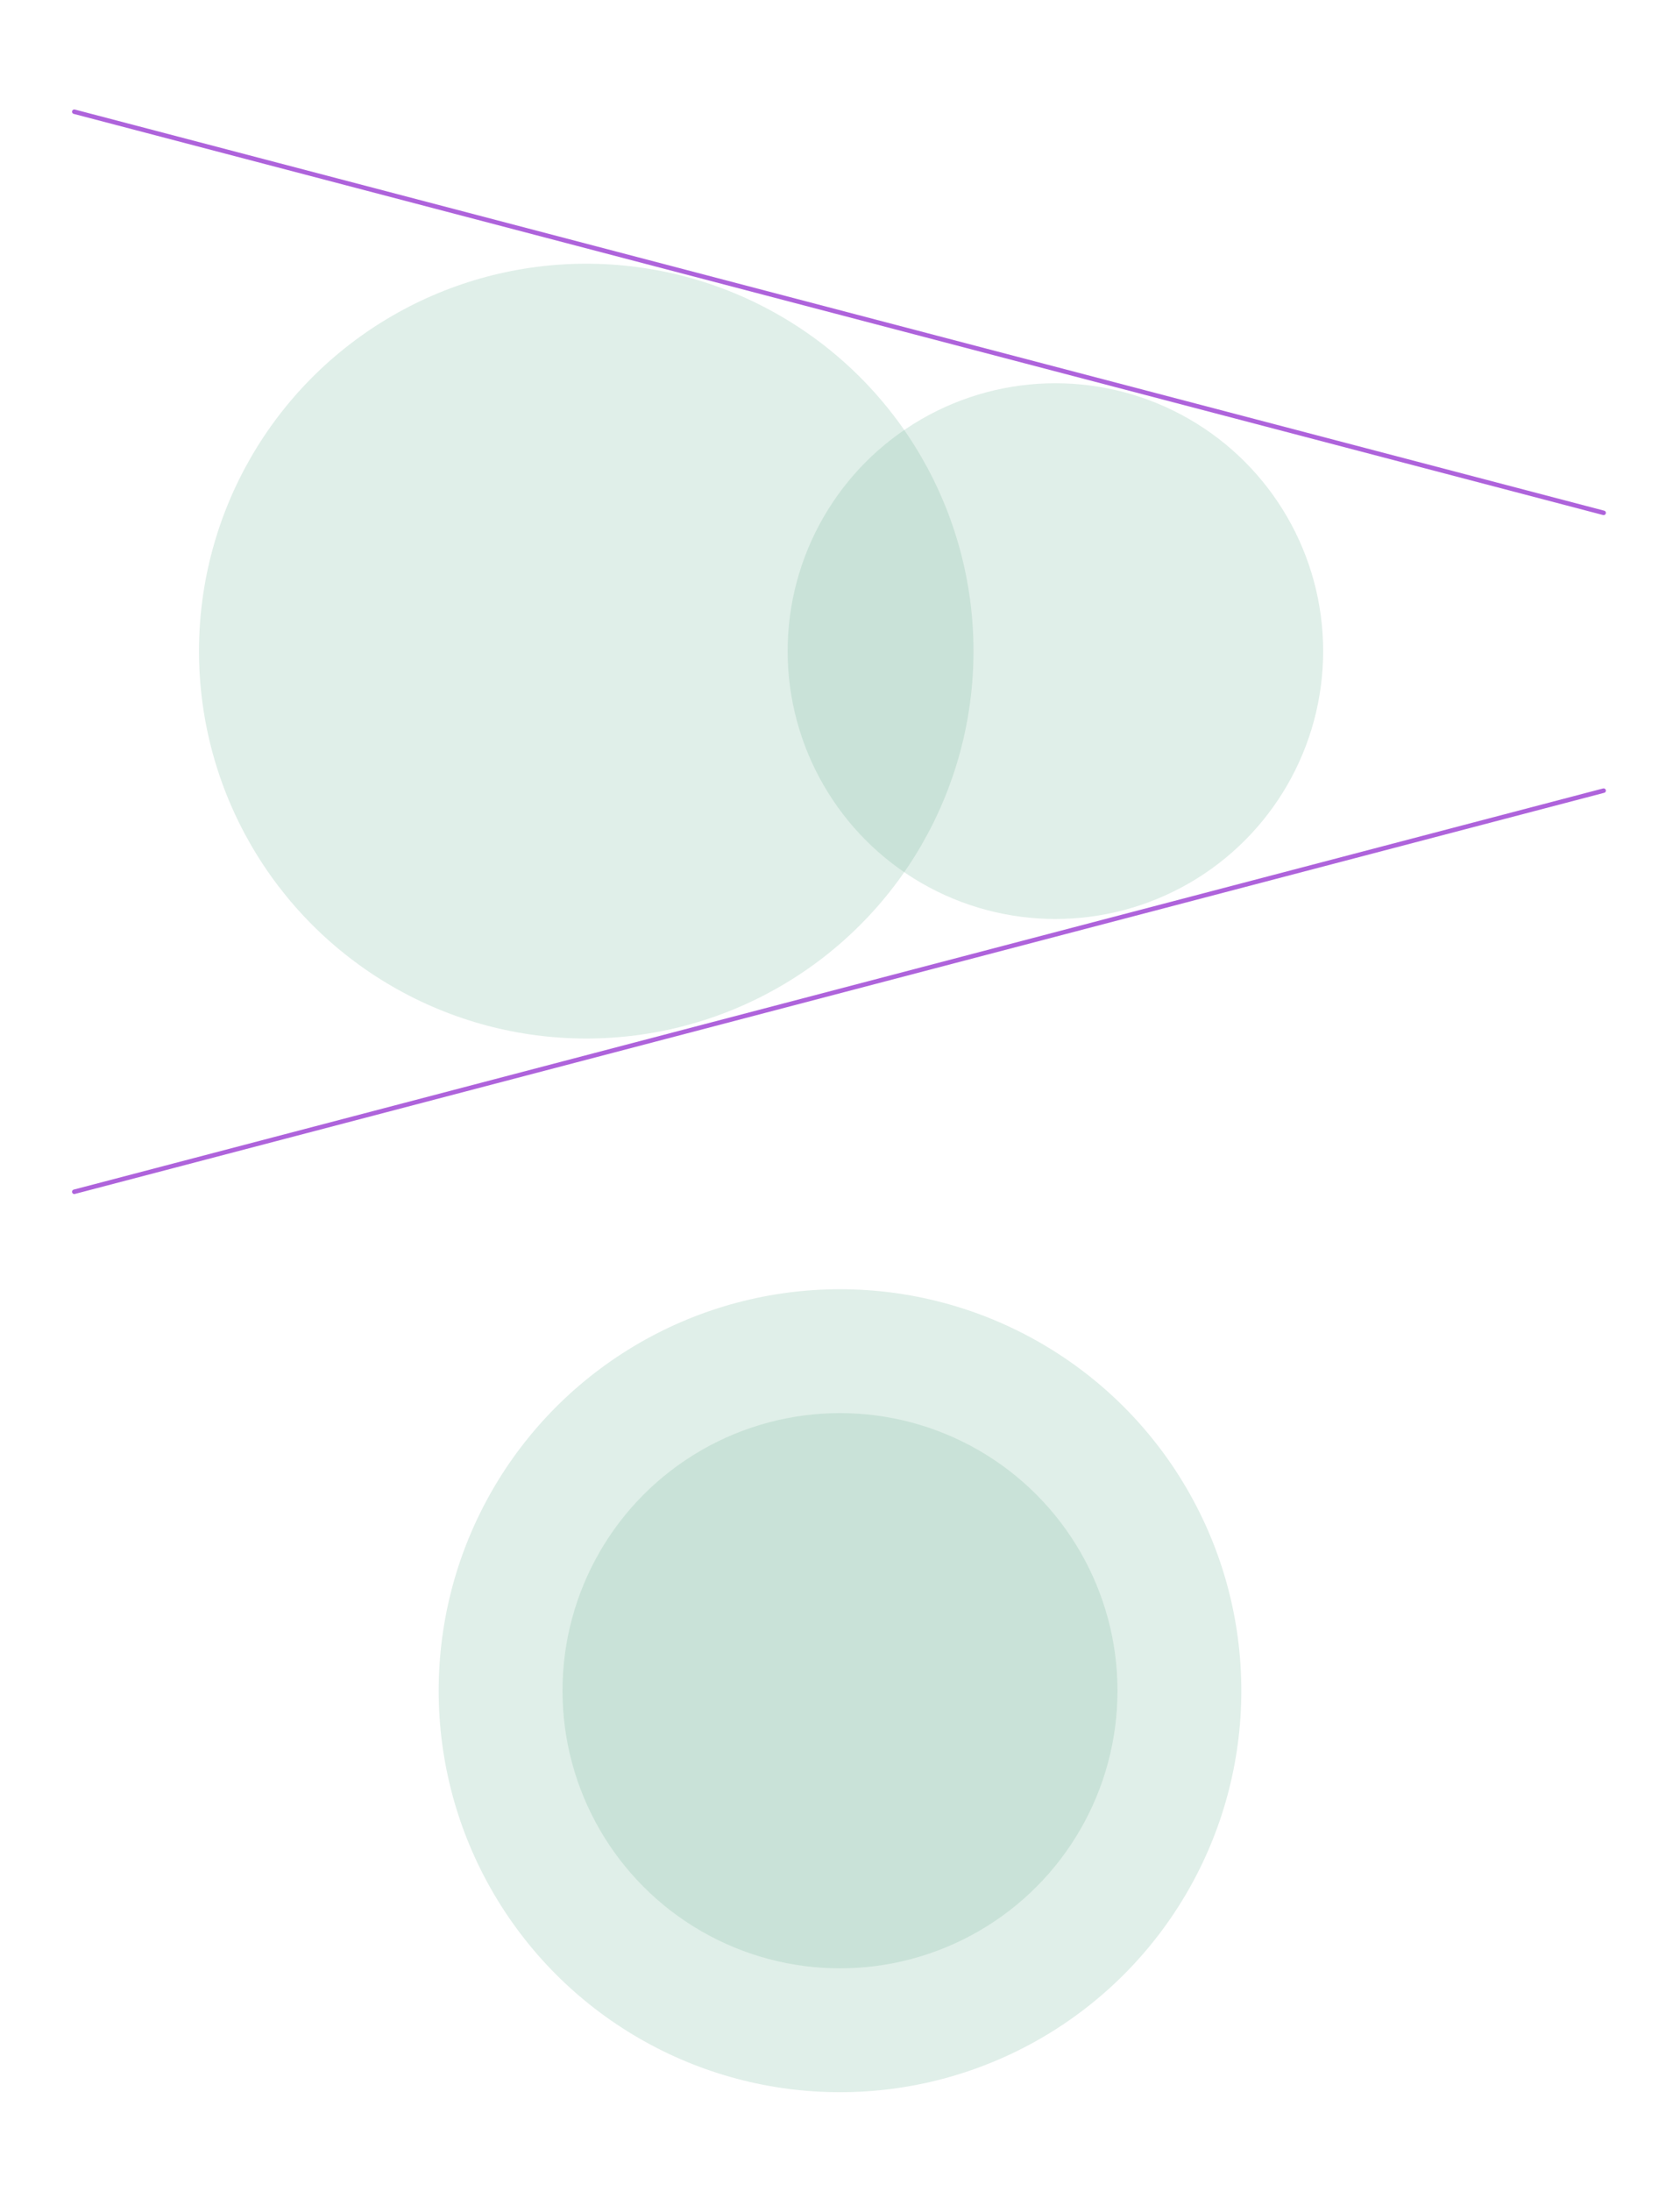
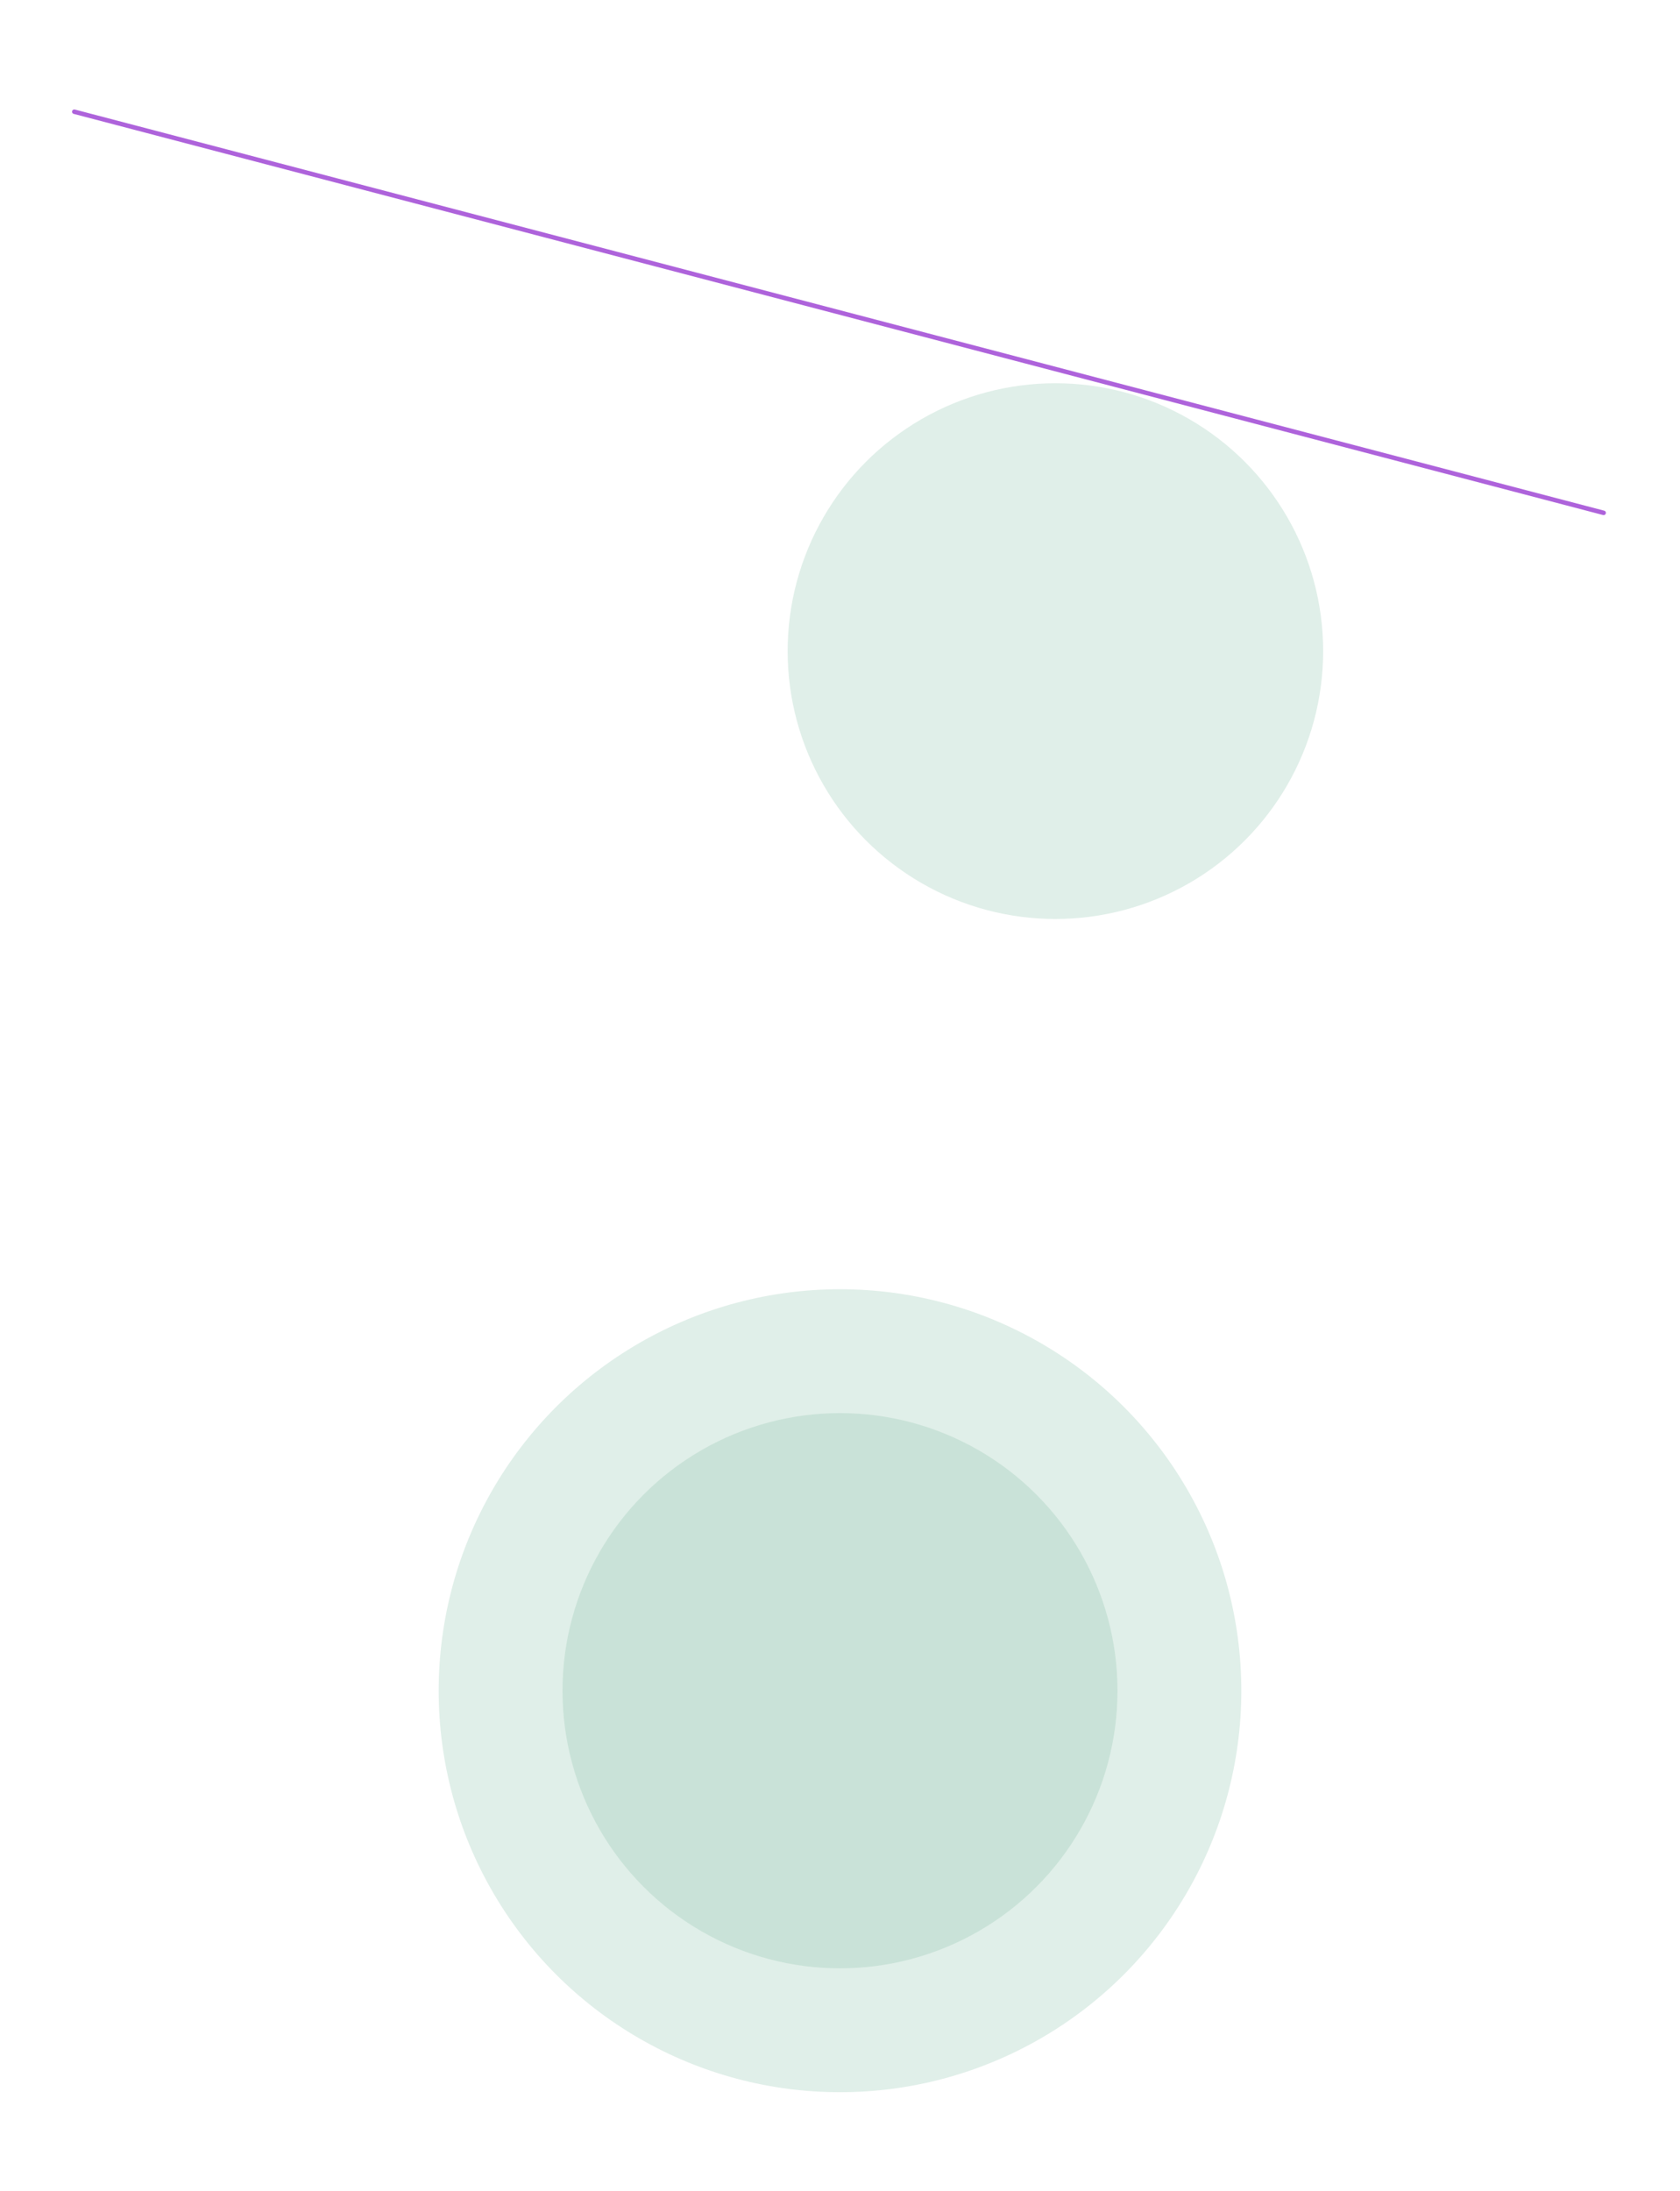
<svg xmlns="http://www.w3.org/2000/svg" id="Layer_3" width="560" height="729.928" version="1.1" viewBox="0 0 560 729.928">
  <defs>
    <style>
      .st0, .st1 {
        fill: none;
      }

      .st2 {
        opacity: .5;
      }

      .st1 {
        stroke: #ae63db;
        stroke-linecap: round;
        stroke-miterlimit: 10;
        stroke-width: 1.5px;
      }

      .st3 {
        fill: #0a7c4e;
        fill-opacity: .25;
      }
    </style>
  </defs>
  <g class="st2">
    <circle class="st3" cx="280" cy="563.33" r="133.774" />
    <circle class="st3" cx="280" cy="563.33" r="92.497" />
-     <circle class="st0" cx="280" cy="563.33" r="133.774" />
  </g>
  <g>
    <g class="st2">
-       <circle class="st3" cx="195.415" cy="216.944" r="129.079" />
      <circle class="st3" cx="351.801" cy="216.944" r="89.25" />
      <circle class="st0" cx="195.415" cy="216.944" r="129.079" />
    </g>
    <line class="st1" x1="24.759" y1="37.222" x2="534.545" y2="170.879" />
-     <line class="st1" x1="534.545" y1="263.43" x2="24.759" y2="397.087" />
  </g>
</svg>